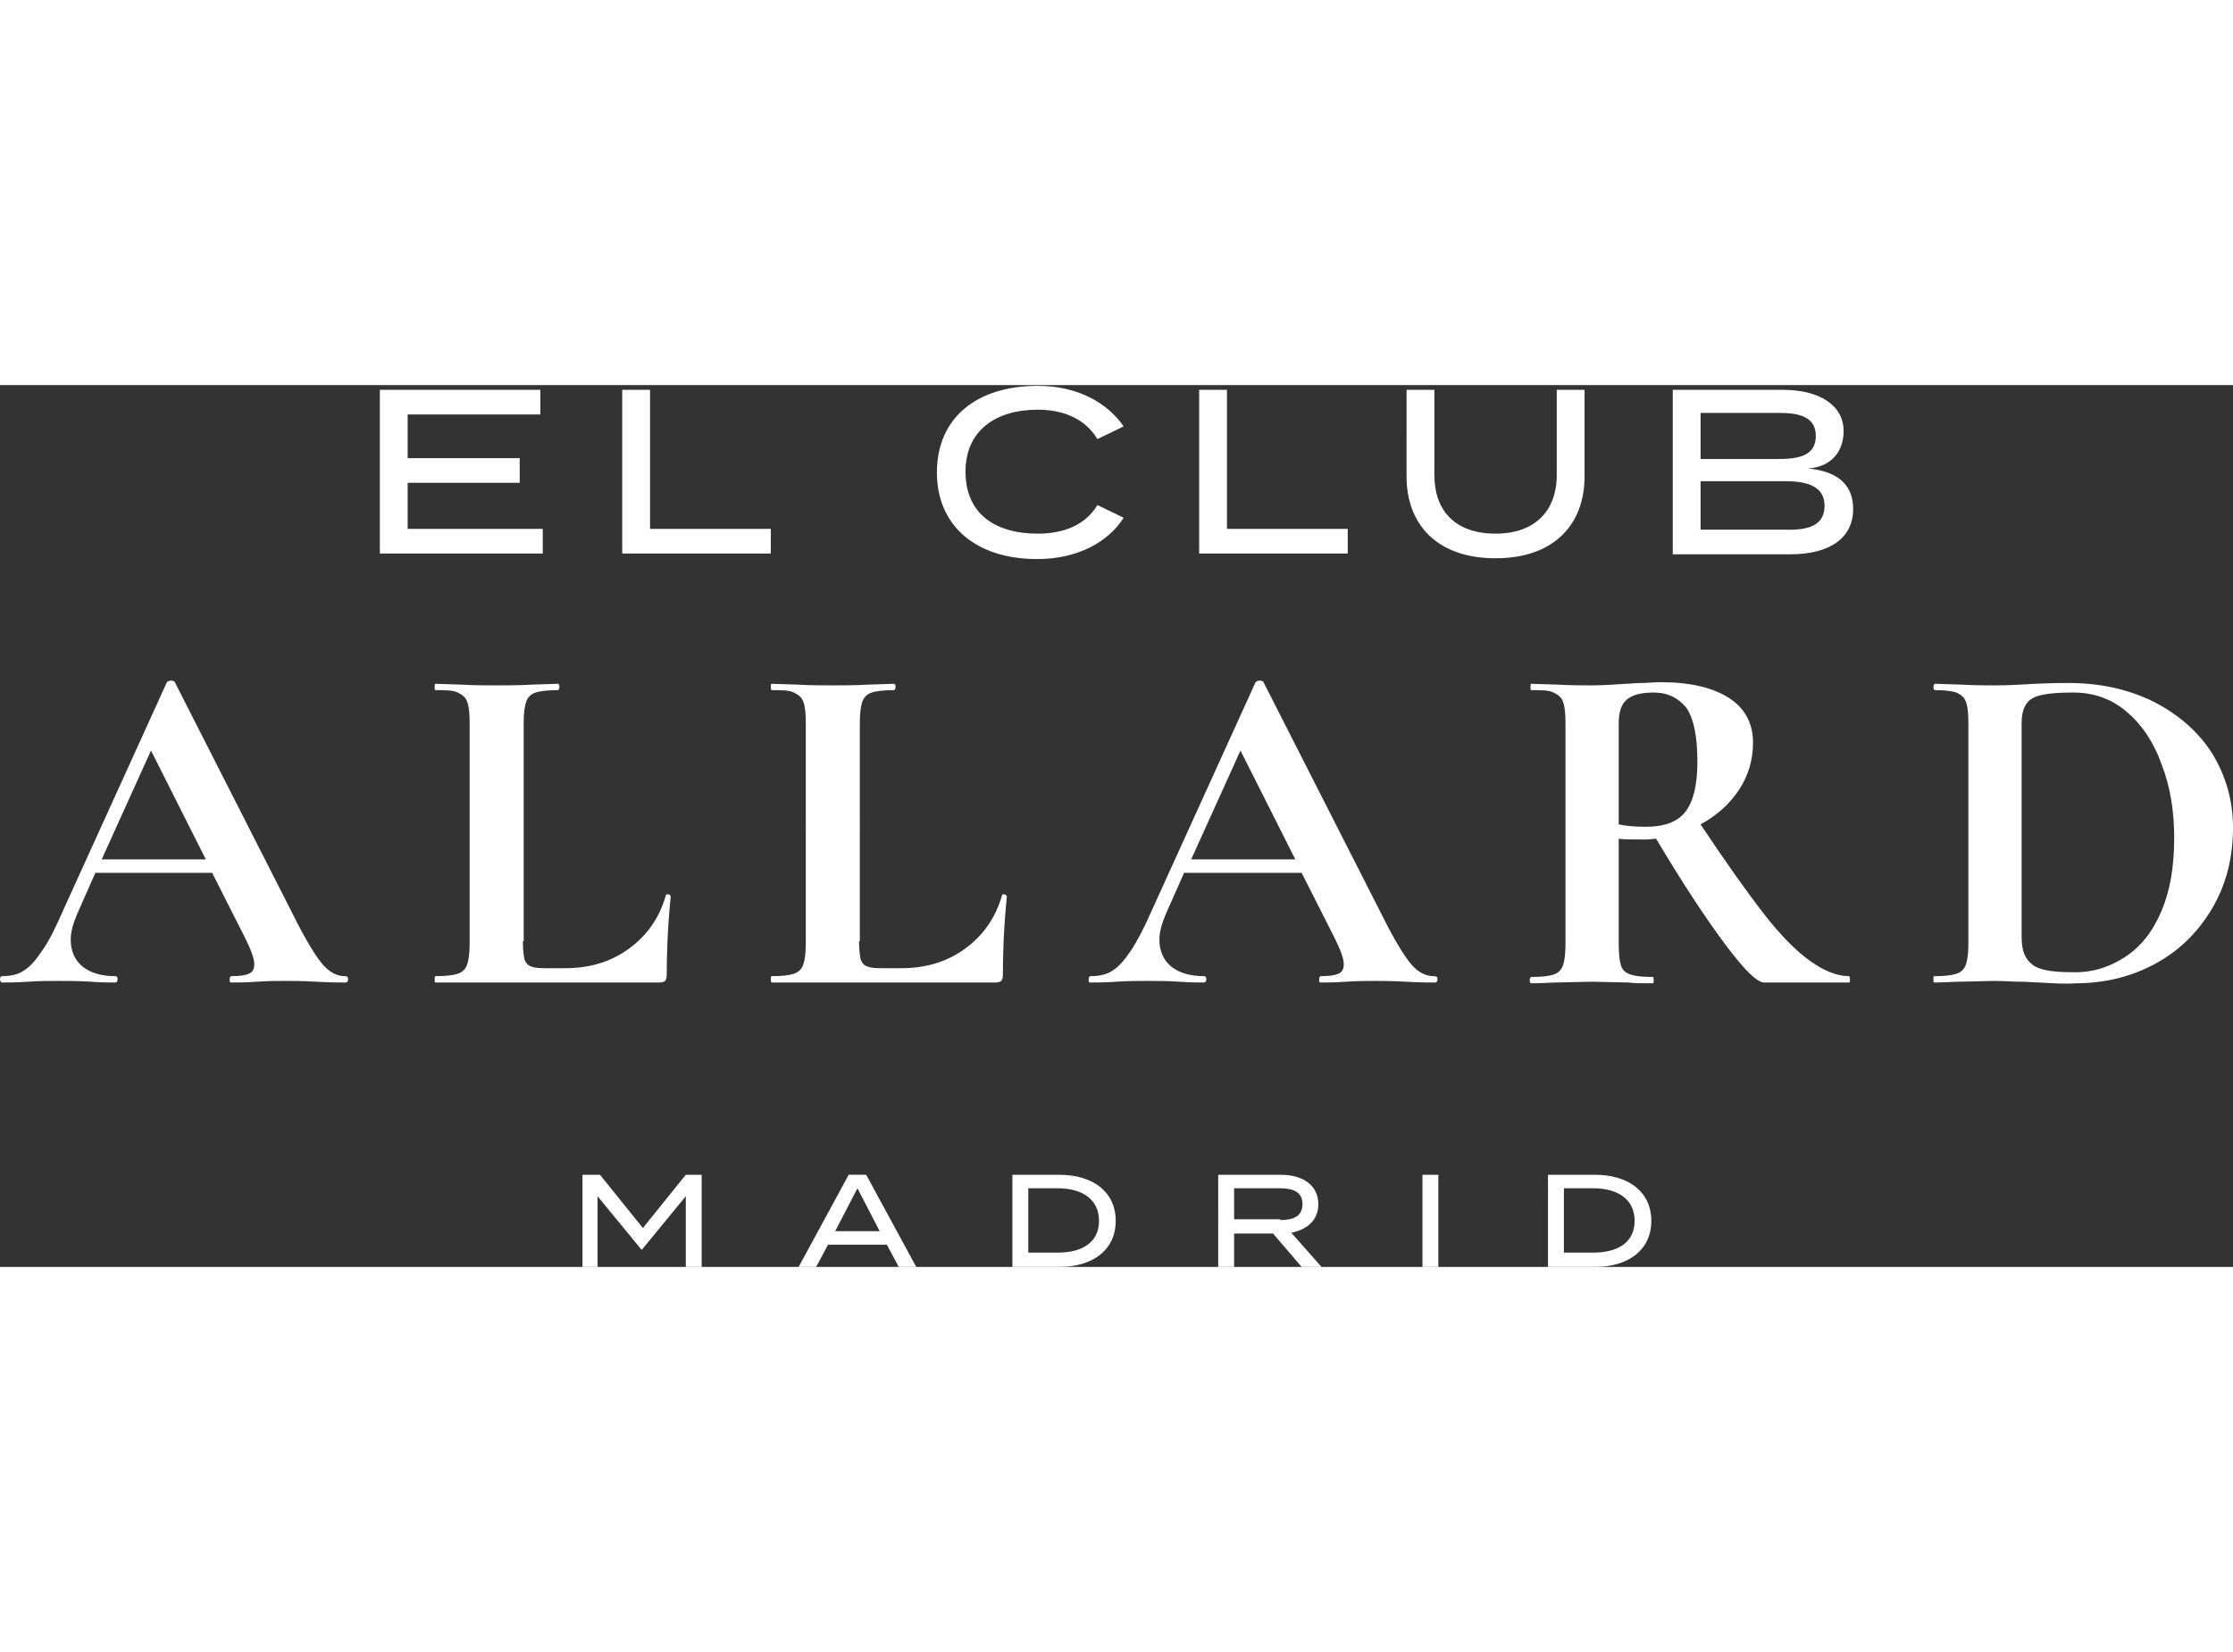
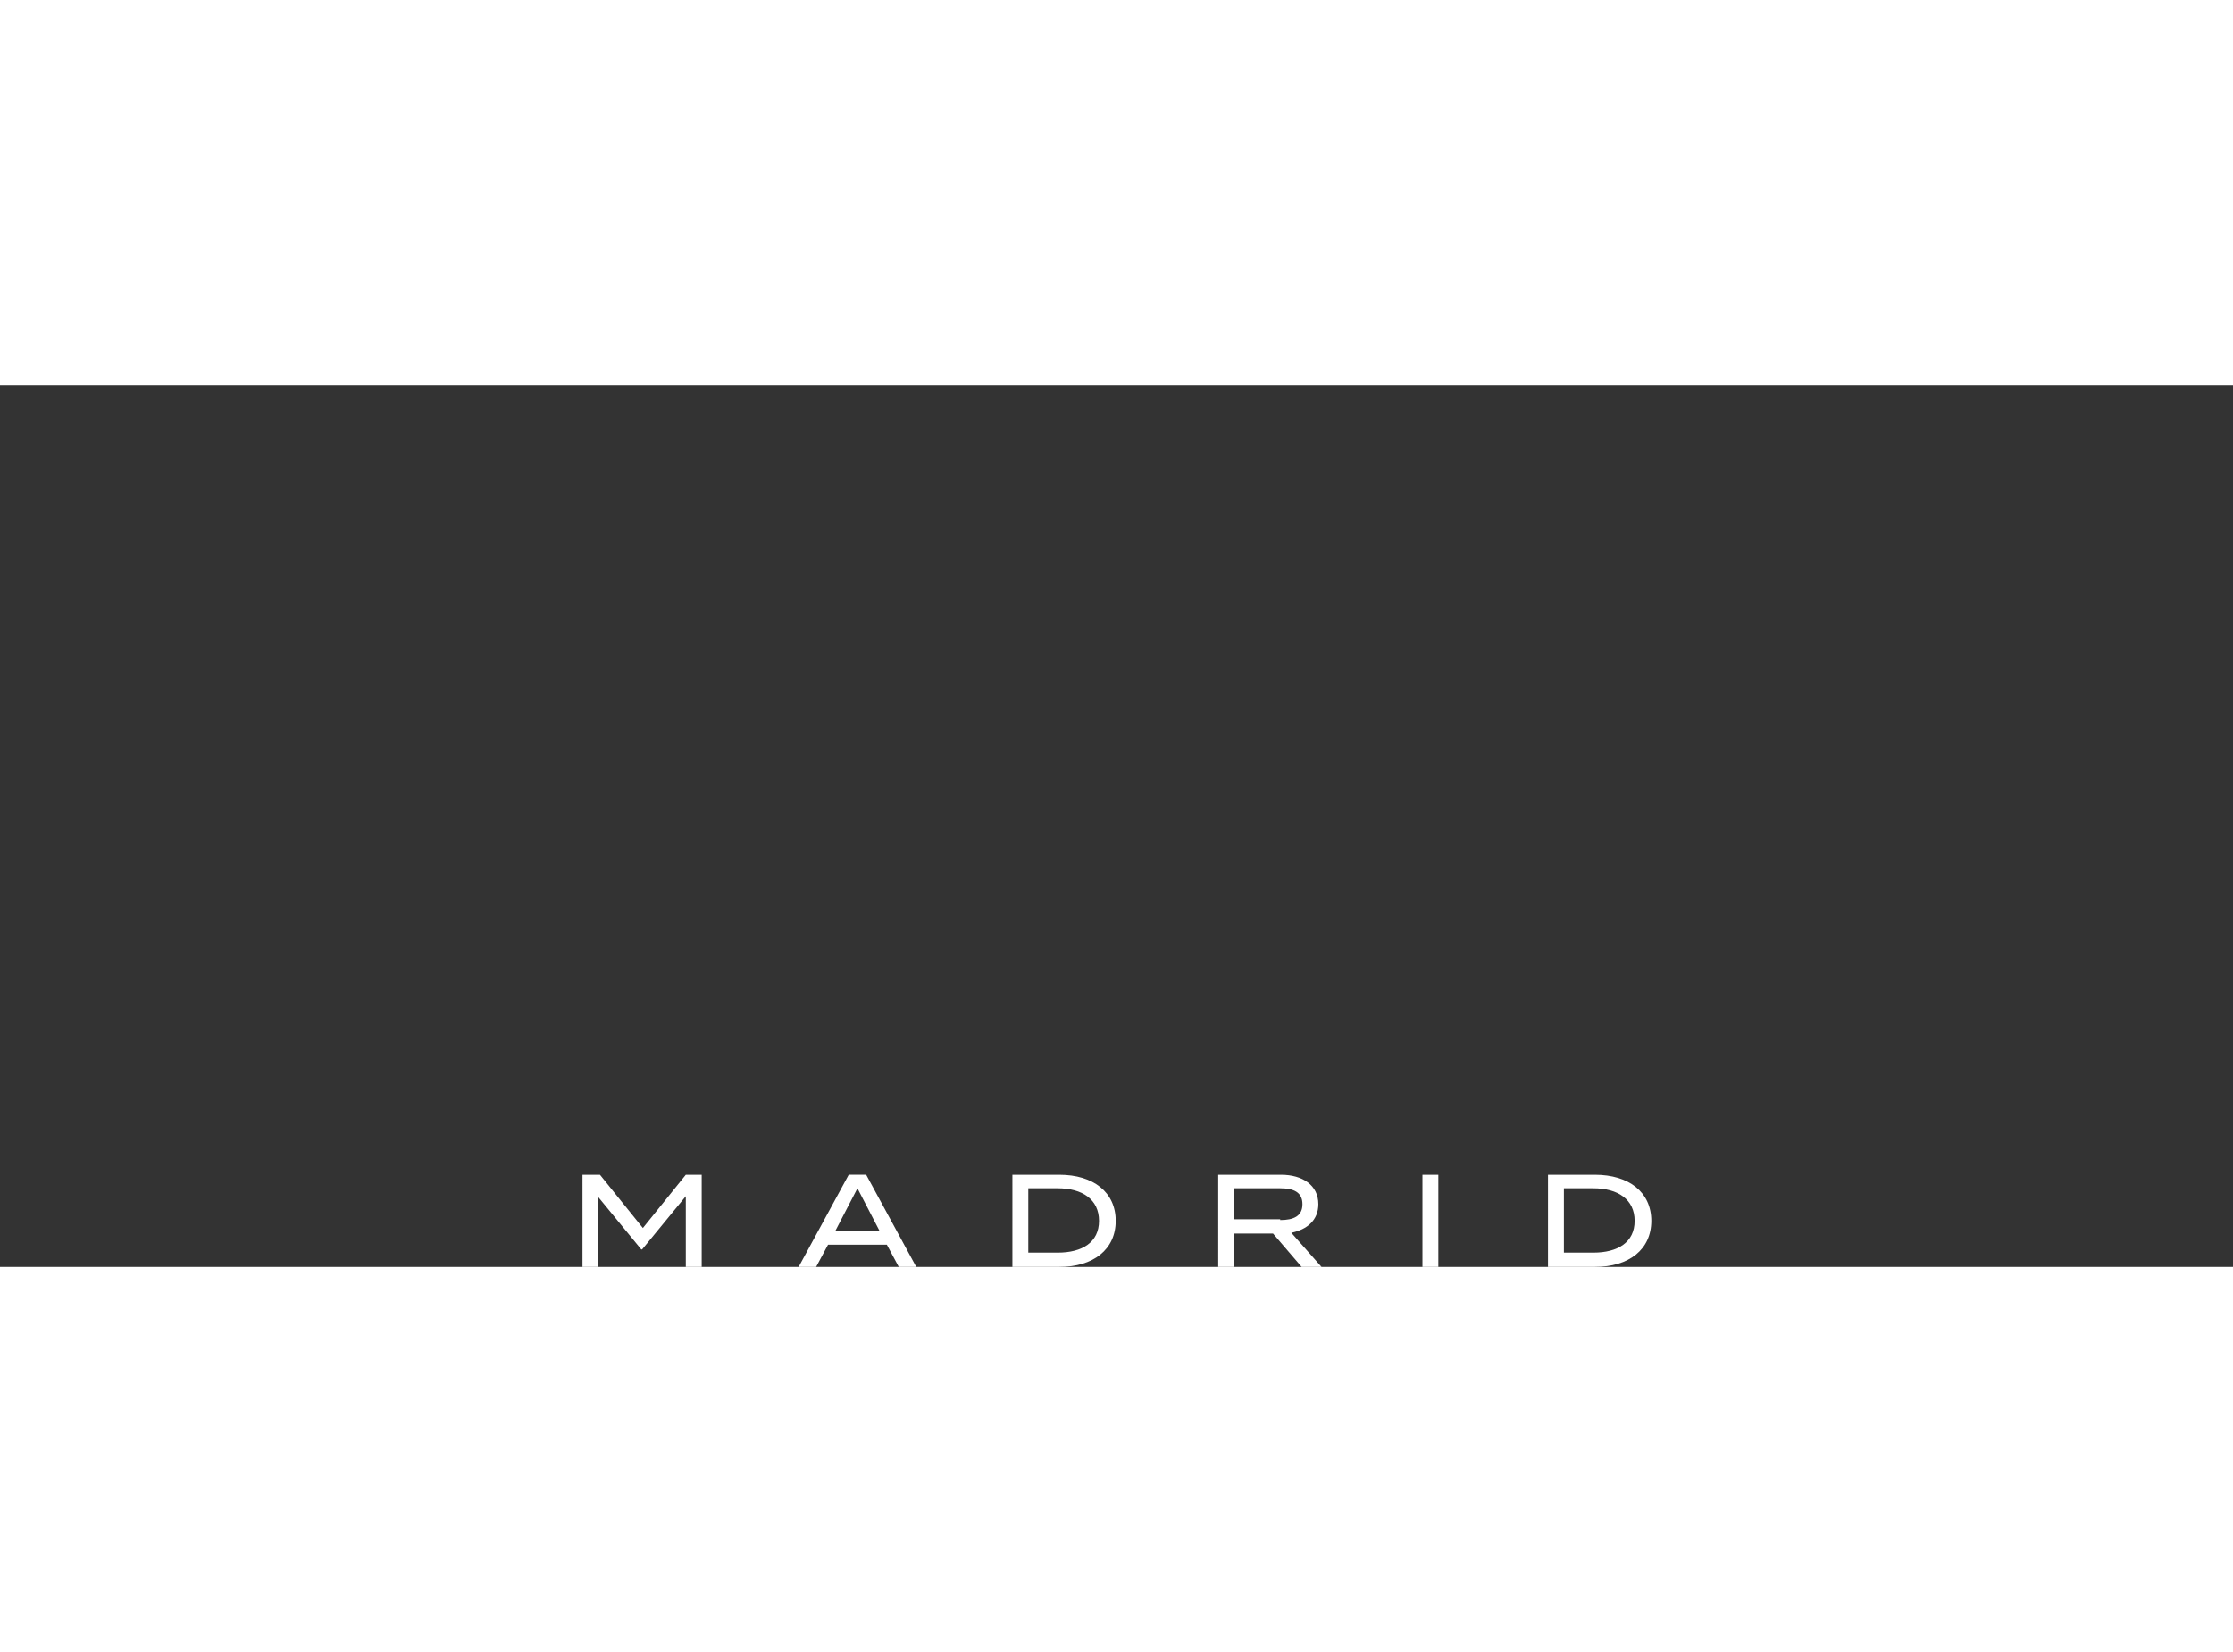
<svg xmlns="http://www.w3.org/2000/svg" version="1.1" id="Capa_1" x="0" y="0" viewBox="0 0 281 111" style="enable-background:new 0 0 281 111" xml:space="preserve" width="150">
  <rect x="0" y="0" width="281" height="111" fill="#333333" stroke="none" />
  <style>.st0{fill:#FFF}</style>
-   <path class="st0" d="M43.8 74.8c0 .2-.1.4-.3.4-.8 0-2 0-3.7-.1-1.8-.1-3-.1-3.8-.1-1 0-2.2 0-3.7.1-1.4.1-2.4.1-3.2.1-.2 0-.2-.1-.2-.4 0-.2.1-.4.2-.4 1 0 1.8-.1 2.2-.3.5-.2.7-.6.7-1.2 0-.7-.4-1.8-1.2-3.4l-4.1-8.1H12l-2.3 5.2c-.5 1.2-.8 2.2-.8 3.2 0 1.4.5 2.6 1.5 3.4 1 .8 2.4 1.2 4.1 1.2.2 0 .3.1.3.4 0 .2-.1.4-.3.4-.7 0-1.8 0-3.1-.1-1.5-.1-2.8-.1-4-.1-1.1 0-2.4 0-3.9.1-1.4.1-2.5.1-3.3.1-.1-.1-.2-.2-.2-.4s.1-.4.2-.4c1.1 0 2.1-.2 2.8-.7.8-.5 1.5-1.3 2.3-2.5C6.1 70.1 7 68.3 8 66l13-28.6c.1-.1.3-.2.5-.2.3 0 .5.1.5.2l15 29.5c1.4 2.8 2.6 4.8 3.5 5.9.9 1.1 1.9 1.6 2.9 1.6.3 0 .4.1.4.4zm-31-15.1h13.1L19 46l-6.2 13.7zM65.8 70c0 1 .1 1.8.2 2.3.2.5.5.8.9.9.5.2 1.2.2 2.2.2h2c3.1 0 5.8-.8 8.1-2.5s3.8-3.9 4.6-6.7c0-.1.1-.1.2-.1s.2 0 .3.1c.1.1.1.1.1.2-.4 4-.5 7.3-.5 9.9 0 .3-.1.6-.2.7-.1.1-.4.2-.7.2H54.8c-.1 0-.1-.1-.1-.4 0-.2 0-.4.1-.4 1.3 0 2.2-.1 2.8-.3.6-.2 1-.6 1.2-1.2.2-.6.3-1.5.3-2.7V42.5c0-1.2-.1-2.1-.3-2.6-.2-.6-.6-.9-1.2-1.2s-1.5-.3-2.8-.3c-.1 0-.1-.1-.1-.4 0-.2 0-.4.1-.4l3.1.1c1.8.1 3.4.1 4.6.1s2.7 0 4.6-.1l3.1-.1c.1 0 .2.1.2.4 0 .2-.1.4-.2.4-1.2 0-2.2.1-2.8.3s-1 .6-1.2 1.2c-.2.6-.3 1.5-.3 2.7V70zM108.1 70c0 1 .1 1.8.2 2.3.2.5.5.8.9.9.5.2 1.2.2 2.2.2h2c3.1 0 5.8-.8 8.1-2.5s3.8-3.9 4.6-6.7c0-.1.1-.1.2-.1s.2 0 .3.1c.1.1.1.1.1.2-.4 4-.5 7.3-.5 9.9 0 .3-.1.6-.2.7-.1.1-.4.2-.7.2H97.1c-.1-.1-.1-.2-.1-.4s0-.4.1-.4c1.3 0 2.2-.1 2.8-.3.6-.2 1-.6 1.2-1.2.2-.6.3-1.5.3-2.7V42.5c0-1.2-.1-2.1-.3-2.6-.2-.6-.6-.9-1.2-1.2s-1.5-.3-2.8-.3c-.1-.1-.1-.2-.1-.4s0-.4.1-.4l3.1.1c1.8.1 3.4.1 4.6.1 1.2 0 2.7 0 4.6-.1l3.1-.1c.1 0 .2.1.2.4 0 .2-.1.4-.2.4-1.2 0-2.2.1-2.8.3s-1 .6-1.2 1.2c-.2.6-.3 1.5-.3 2.7V70zM180.9 74.8c0 .2-.1.4-.3.4-.8 0-2 0-3.7-.1-1.8-.1-3-.1-3.8-.1-1 0-2.2 0-3.7.1-1.4.1-2.4.1-3.2.1-.2 0-.2-.1-.2-.4 0-.2.1-.4.2-.4 1 0 1.8-.1 2.2-.3.5-.2.7-.6.7-1.2 0-.7-.4-1.8-1.2-3.4l-4.1-8.1H149l-2.3 5.2c-.5 1.2-.8 2.2-.8 3.2 0 1.4.5 2.6 1.5 3.4 1 .8 2.4 1.2 4.1 1.2.2 0 .3.1.3.4 0 .2-.1.4-.3.4-.7 0-1.8 0-3.1-.1-1.5-.1-2.8-.1-4-.1-1.1 0-2.4 0-3.9.1-1.4.1-2.5.1-3.3.1-.2 0-.2-.1-.2-.4 0-.2.1-.4.2-.4 1.1 0 2.1-.2 2.8-.7.8-.5 1.5-1.3 2.3-2.5.8-1.2 1.7-2.9 2.7-5.2l13-28.6c.1-.1.3-.2.5-.2.3 0 .5.1.5.2l15 29.5c1.4 2.8 2.6 4.8 3.5 5.9.9 1.1 1.9 1.6 2.9 1.6.4 0 .5.1.5.4zm-31-15.1H163L156.1 46l-6.2 13.7zM232.8 74.8c0 .2 0 .4-.1.4H222c-.9 0-2.5-1.6-4.9-4.8s-5.3-7.6-8.7-13.3c-.3 0-.8.1-1.4.1-1.6 0-2.7 0-3.3-.1v13.3c0 1.2.1 2.1.3 2.7.2.6.6.9 1.2 1.1.6.2 1.5.3 2.8.3.1 0 .1.1.1.4 0 .2 0 .4-.1.4-1.3 0-2.4 0-3.1-.1l-4.6-.1-4.4.1c-.8 0-1.9.1-3.2.1-.1 0-.2-.1-.2-.4 0-.2.1-.4.2-.4 1.3 0 2.2-.1 2.8-.3.6-.2 1-.6 1.2-1.2.2-.6.3-1.5.3-2.7V42.5c0-1.2-.1-2.1-.3-2.6-.2-.6-.6-.9-1.2-1.2s-1.5-.3-2.8-.3c-.1 0-.1-.1-.1-.4 0-.2 0-.4.1-.4l3.2.1c1.8.1 3.3.1 4.4.1 1.4 0 2.8-.1 4.3-.2.5 0 1.2-.1 1.9-.1.8 0 1.6-.1 2.6-.1 3.6 0 6.5.7 8.5 2s3 3.2 3 5.6c0 2.2-.6 4.2-1.8 6-1.2 1.8-2.8 3.2-4.8 4.3 3.2 4.8 5.9 8.6 8 11.3s4.1 4.7 5.8 5.9c1.7 1.2 3.3 1.9 4.9 1.9 0 0 .1.1.1.4zm-25.7-19.2c2.3 0 4-.6 5-1.9 1-1.3 1.5-3.4 1.5-6.3 0-3.3-.5-5.5-1.4-6.8-1-1.2-2.3-1.9-4.1-1.9-1.6 0-2.7.3-3.4.9-.7.6-1 1.6-1 3v12.7c.9.2 2.1.3 3.4.3zM256.6 75.2c-.6 0-1.4-.1-2.4-.1-.9 0-2-.1-3.2-.1l-4.4.1c-.8 0-1.9.1-3.2.1-.1 0-.1-.1-.1-.4 0-.2 0-.4.1-.4 1.3 0 2.2-.1 2.8-.3.6-.2 1-.6 1.2-1.2.2-.6.3-1.5.3-2.7V42.5c0-1.2-.1-2.1-.3-2.6-.2-.6-.6-.9-1.2-1.2-.6-.2-1.5-.3-2.7-.3-.1 0-.2-.1-.2-.4 0-.2.1-.4.2-.4l3.2.1c1.8.1 3.3.1 4.4.1 1.6 0 3.3-.1 5-.2 2.1-.1 3.5-.1 4.2-.1 4 0 7.6.8 10.8 2.4 3.1 1.6 5.6 3.8 7.3 6.5 1.7 2.8 2.6 5.9 2.6 9.3 0 3.9-.9 7.3-2.7 10.3-1.8 3-4.2 5.3-7.2 6.9-3 1.6-6.3 2.4-9.9 2.4-1.3.1-2.8 0-4.6-.1zm10.8-3.2c2-1.3 3.5-3.2 4.6-5.8 1.1-2.6 1.6-5.6 1.6-9.2 0-3.4-.5-6.5-1.6-9.3-1-2.8-2.5-5-4.4-6.6-1.9-1.6-4.1-2.4-6.7-2.4-2.5 0-4.2.2-5.1.7-.9.5-1.4 1.5-1.4 3.1v27c0 1.6.4 2.7 1.3 3.4.8.7 2.5 1 4.9 1 2.6.1 4.8-.6 6.8-1.9z" />
  <g>
-     <path class="st0" d="M68.3 18.1v3.1H47.8V.6H68v3.1H51.3v5.5h14.1v3.1H51.3v5.8h17zM97 18.1v3.1H78.3V.6h3.5v17.5H97zM138.1 15.1l3.3 1.6c-1.9 3-5.7 5.2-10.9 5.2-7.7 0-12.6-4.2-12.6-10.9 0-6.8 4.9-10.9 12.7-10.9 5.1 0 8.8 2.2 10.8 5.1l-3.3 1.6c-1.5-2.5-4.2-3.7-7.5-3.7-5.4 0-9.1 2.7-9.1 7.8 0 5.2 3.6 7.8 9.1 7.8 3.3 0 6-1.1 7.5-3.6zM169.6 18.1v3.1h-18.7V.6h3.5v17.5h15.2zM199.4.6v10.9c0 6.1-3.9 10.3-11.2 10.3-7.3 0-11.2-4.2-11.2-10.3V.6h3.5v10.7c0 4.6 2.7 7.4 7.7 7.4 4.9 0 7.7-2.8 7.7-7.4V.6h3.5zM233.2 15.6c0 3.7-3 5.7-7.9 5.7h-14.8V.6h13.9c4.5 0 7.6 1.9 7.6 5.2 0 2.4-1.4 4.5-4.5 4.7 3.3.3 5.7 1.7 5.7 5.1zM214 9.3h9.9c2.8 0 4.6-.6 4.6-2.9s-1.9-2.9-4.6-2.9H214v5.8zm15.6 5.9c0-2.3-1.9-3.1-4.9-3.1H214v6.1h10.6c3.1.1 5-.6 5-3z" />
-   </g>
+     </g>
  <g>
    <path class="st0" d="M88.3 99.4V111h-2v-8.9l-5.5 6.7h-.1l-5.5-6.7v8.9h-1.9V99.4h2.2l5.4 6.7 5.4-6.7h2zM111.6 108.2h-7.4l-1.5 2.8h-2.2l6.3-11.6h2.2l6.3 11.6h-2.2l-1.5-2.8zm-.9-1.7-2.8-5.4-2.8 5.4h5.6zM140.4 105.2c0 3.6-2.8 5.8-7.1 5.8h-5.9V99.4h5.9c4.3 0 7.1 2.2 7.1 5.8zm-2.1 0c0-2.7-2.1-4.1-5.2-4.1h-3.7v8.1h3.7c3.1 0 5.2-1.3 5.2-4zM163.8 111l-3.6-4.2h-4.9v4.2h-2V99.4h7.9c2.7 0 4.7 1.3 4.7 3.7 0 2-1.4 3.2-3.4 3.6l3.8 4.3h-2.5zm-2.7-5.9c1.7 0 2.8-.5 2.8-2s-1.1-2-2.8-2h-5.8v3.9h5.8zM179 111V99.4h2V111h-2zM207.8 105.2c0 3.6-2.8 5.8-7.1 5.8h-5.9V99.4h5.9c4.3 0 7.1 2.2 7.1 5.8zm-2.1 0c0-2.7-2.1-4.1-5.2-4.1h-3.7v8.1h3.7c3.1 0 5.2-1.3 5.2-4z" />
  </g>
</svg>